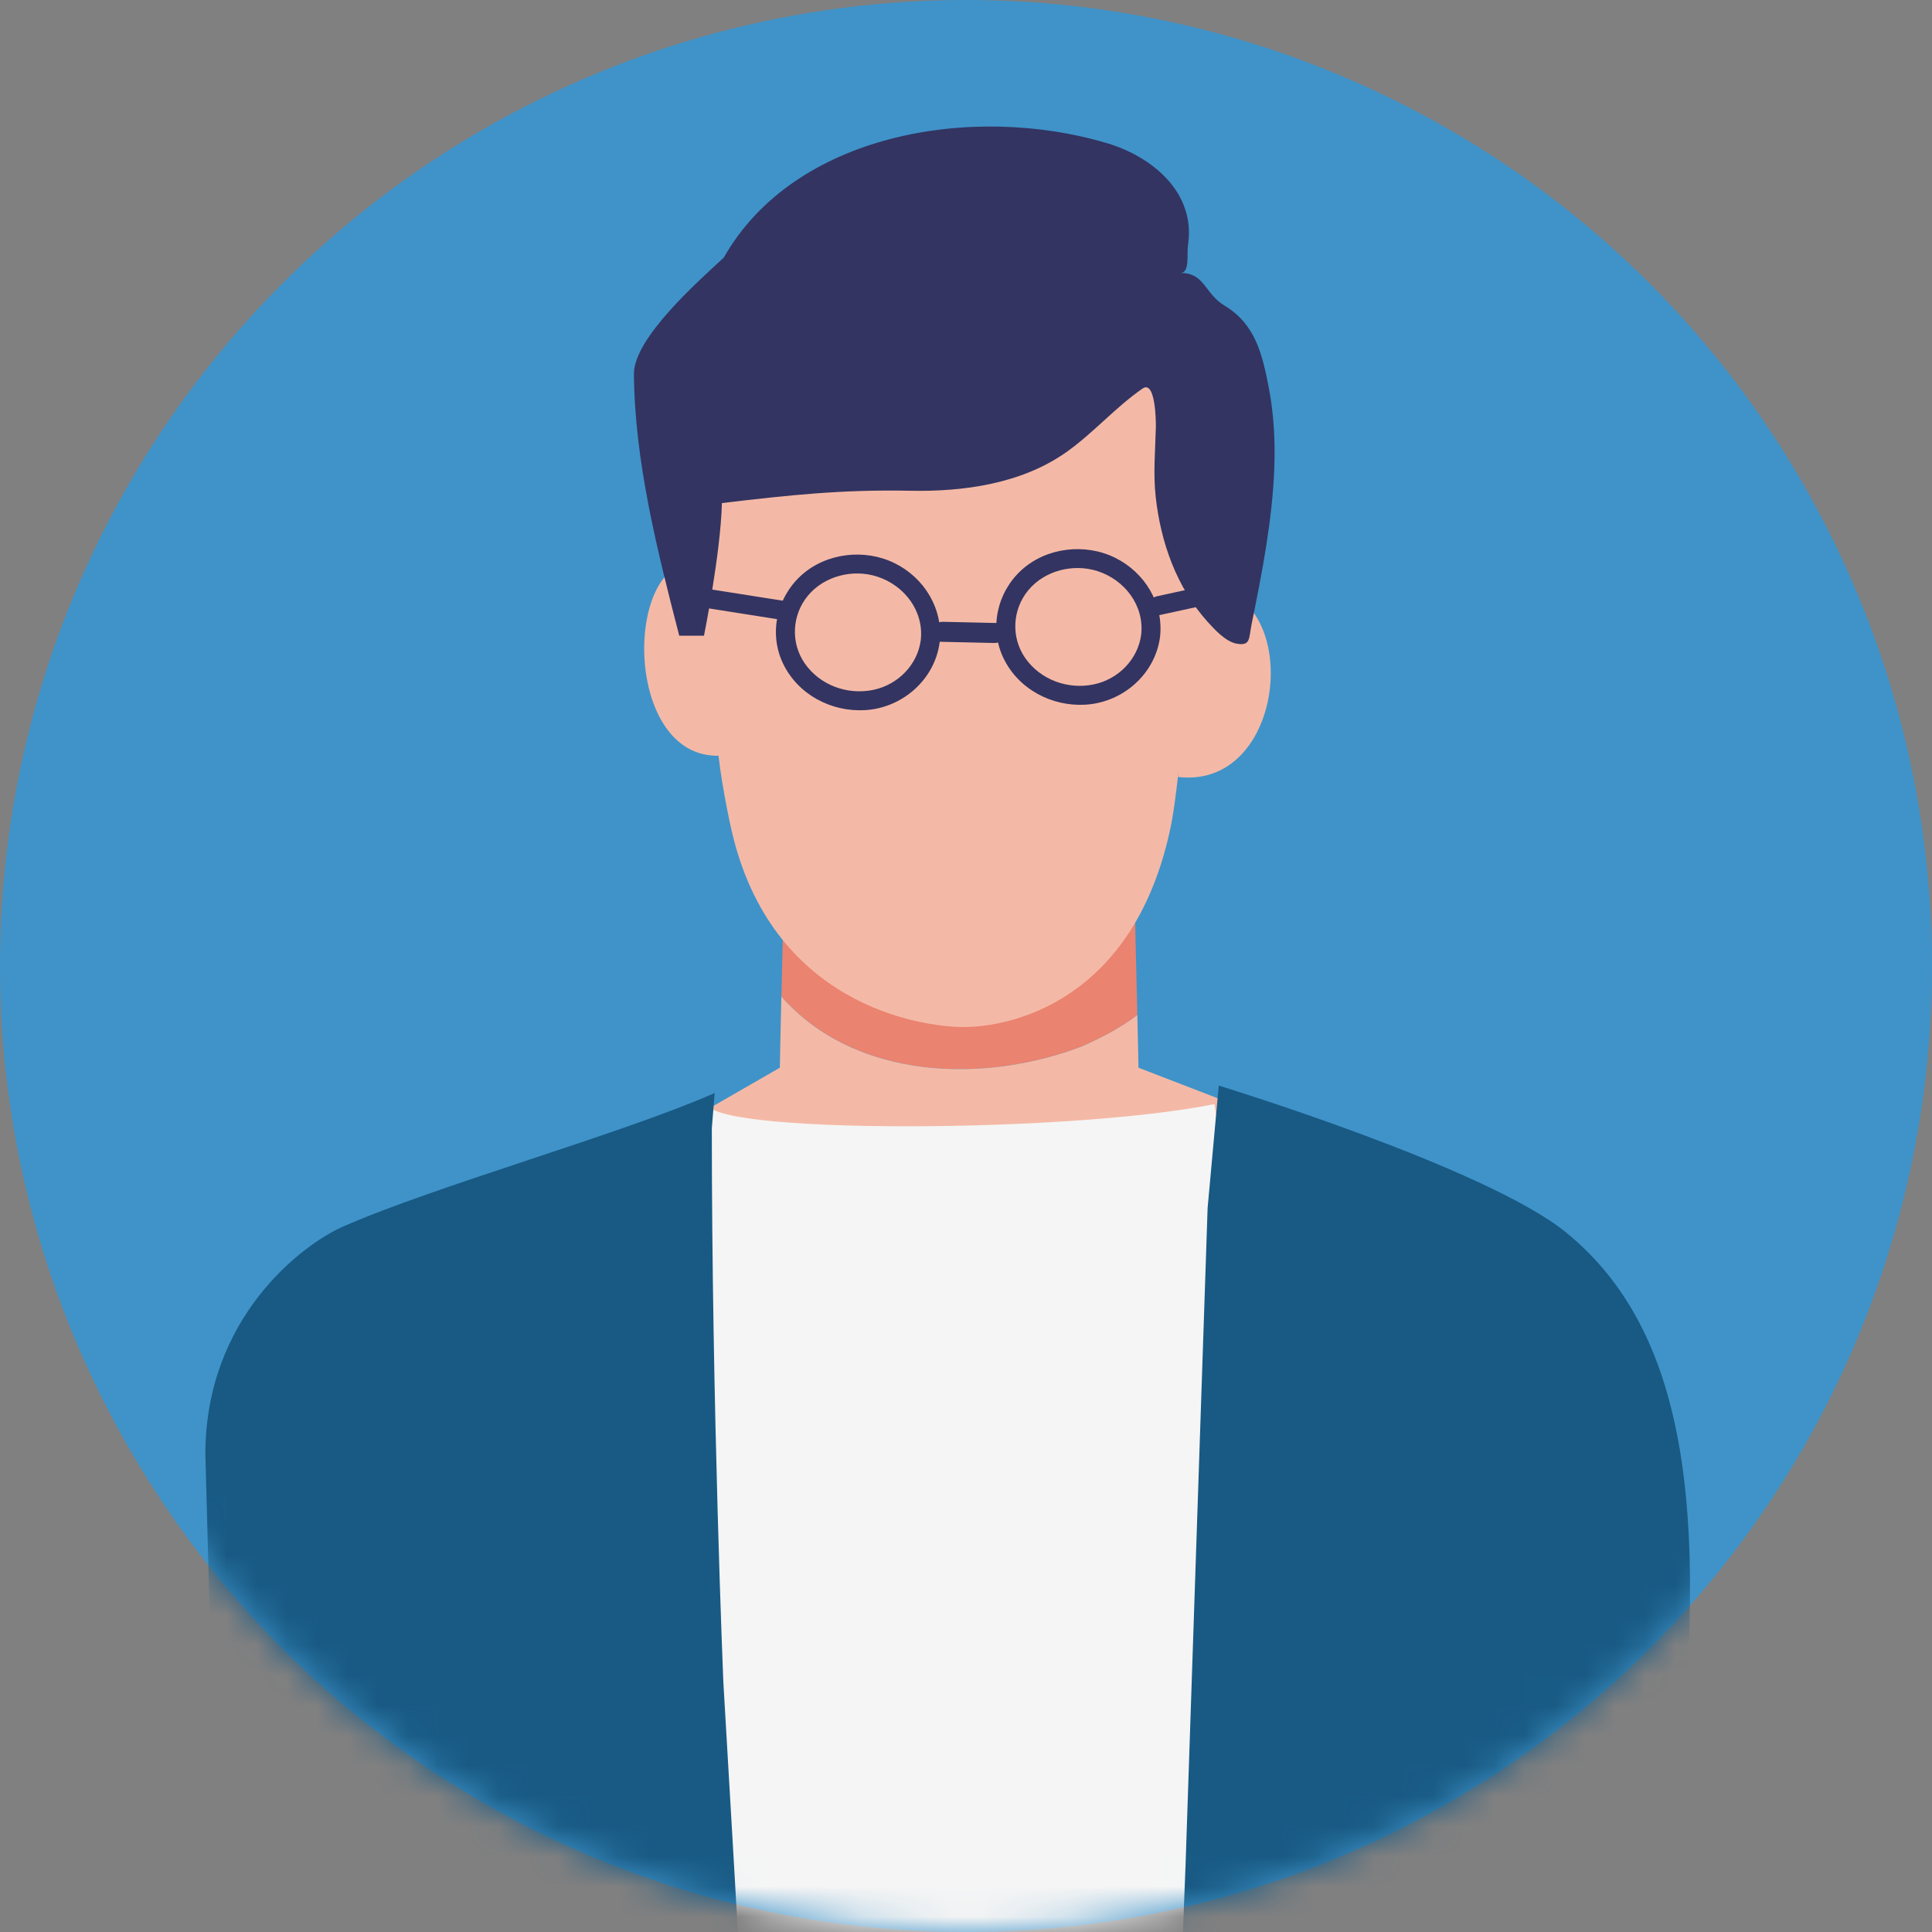
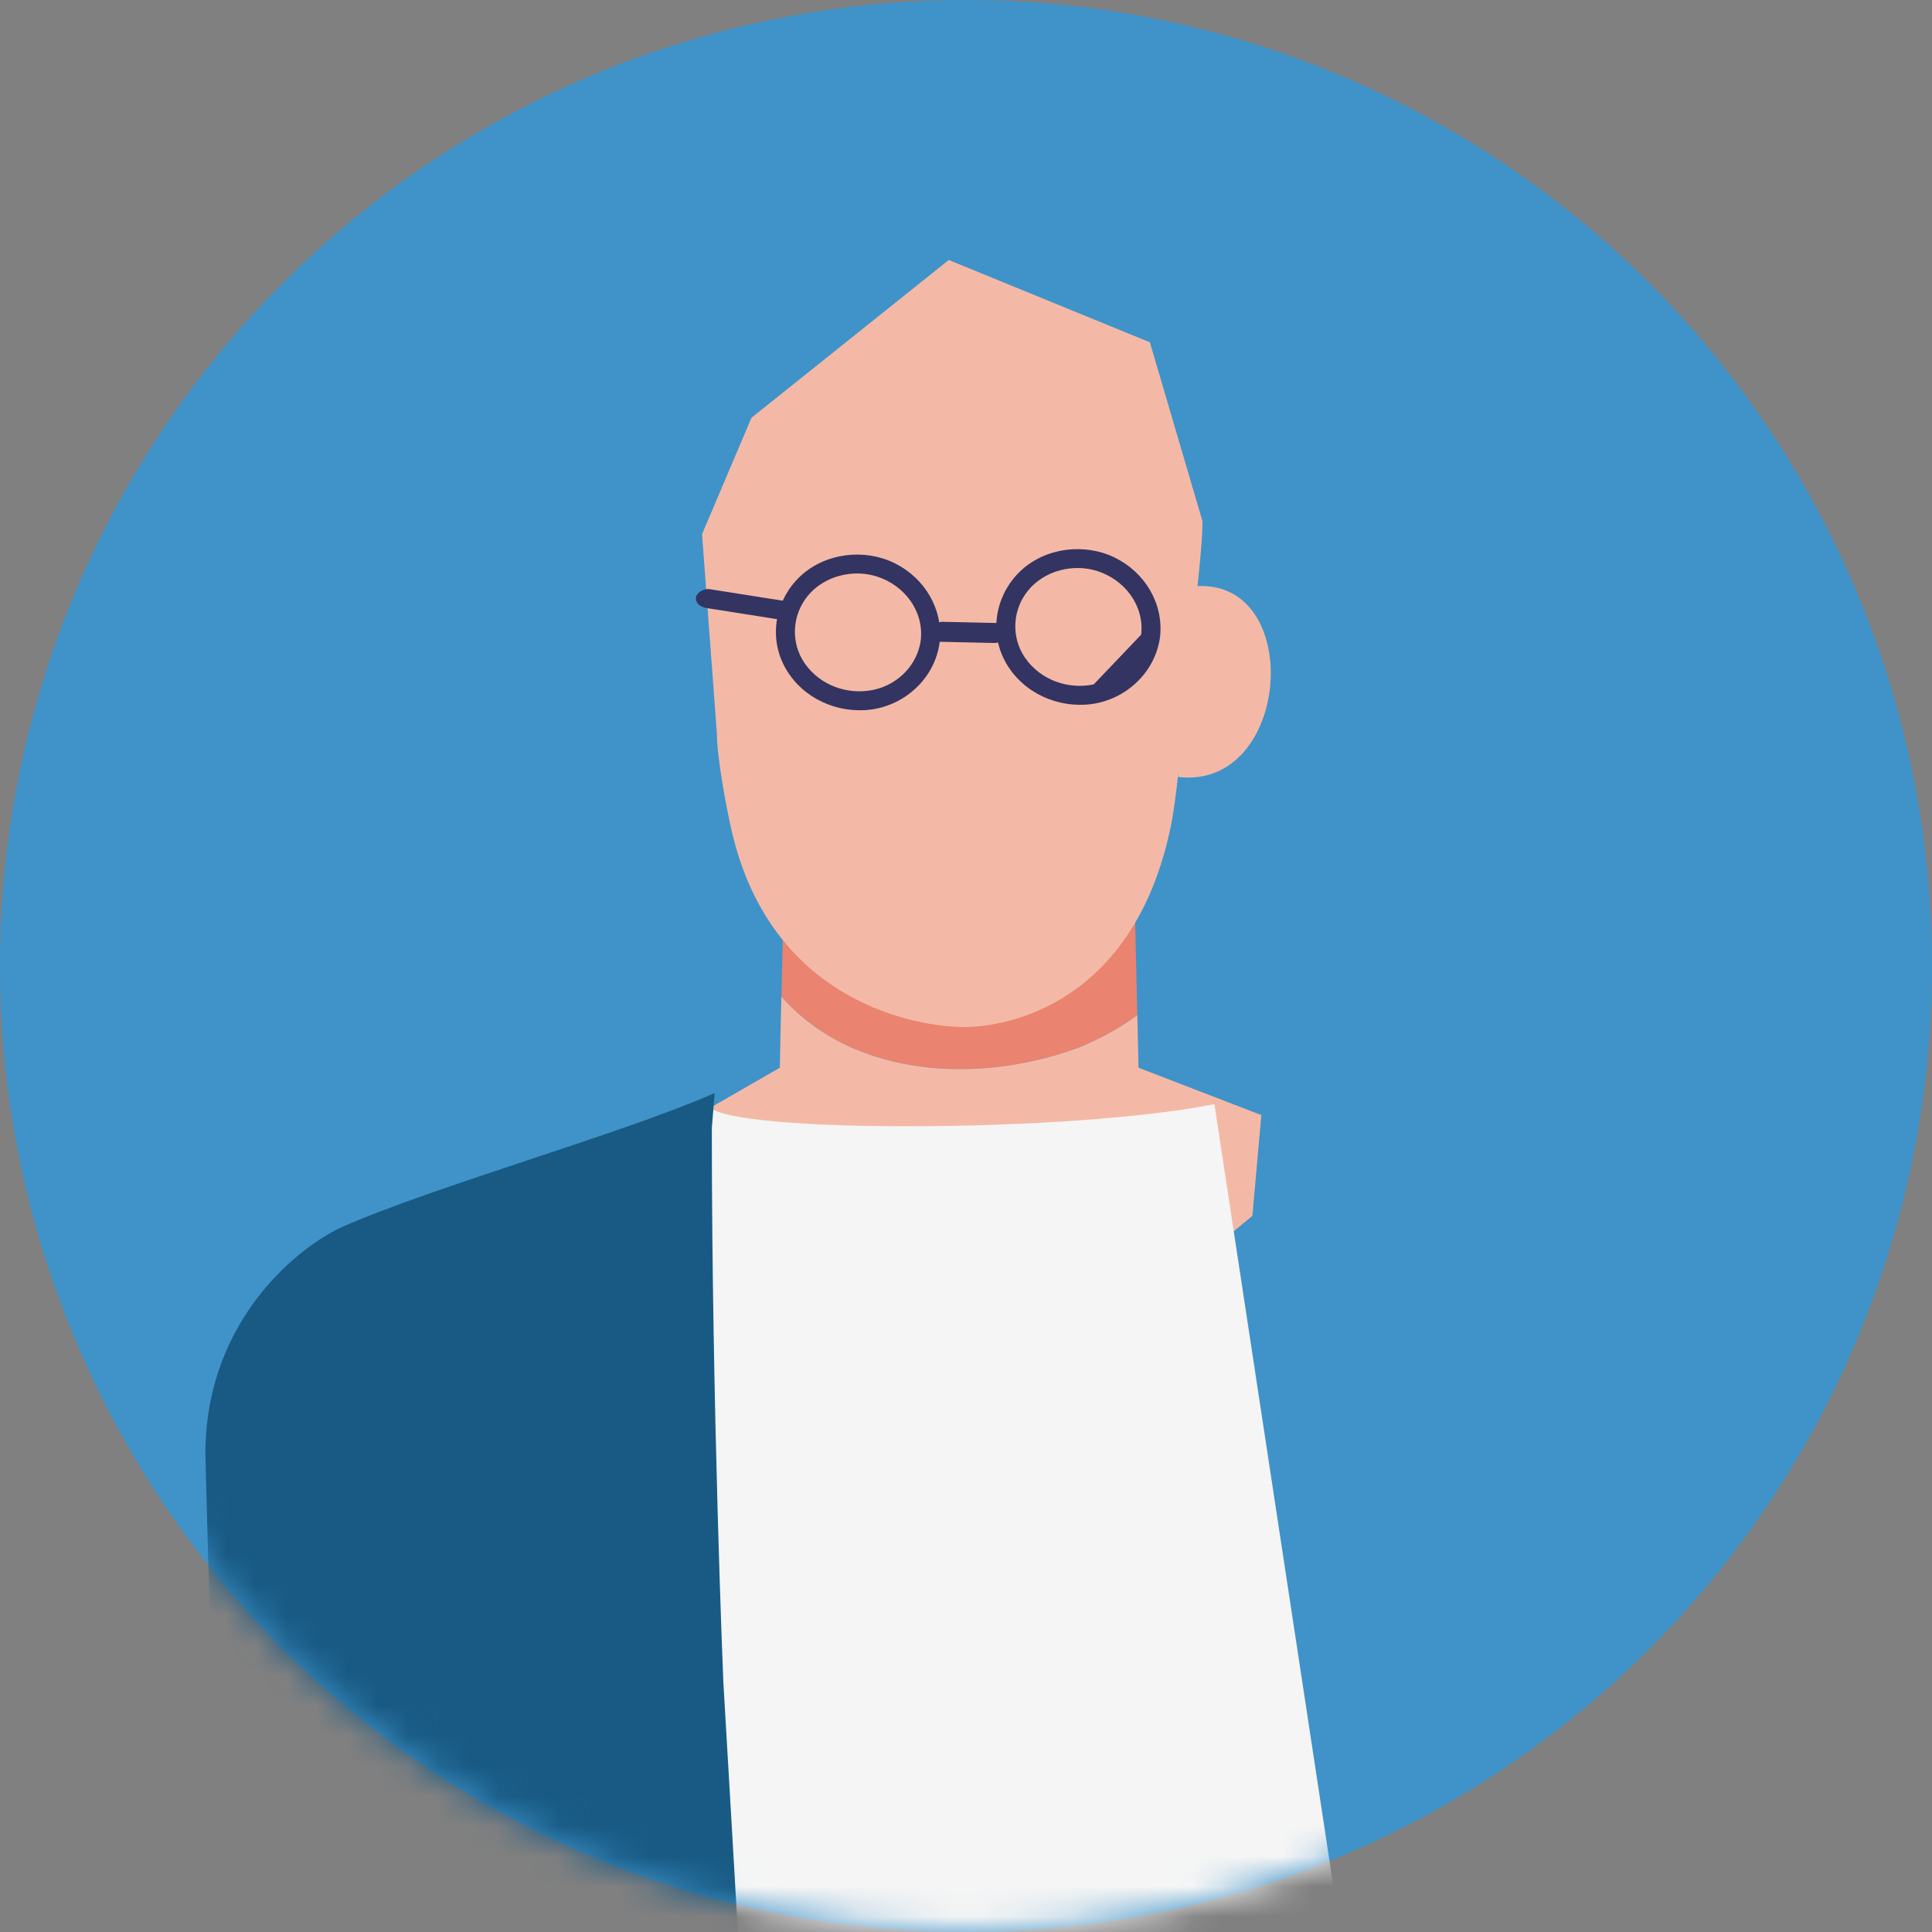
<svg xmlns="http://www.w3.org/2000/svg" width="64" height="64" viewBox="0 0 64 64" fill="none">
  <rect x="0" y="0" width="64" height="64" fill="#808080" stroke="none" />
  <ellipse cx="32" cy="32" rx="32" ry="32" fill="#3F93C9" />
  <mask id="mask0_557_119" style="mask-type:alpha" maskUnits="userSpaceOnUse" x="0" y="0" width="64" height="64">
    <path d="M64 32C64 49.673 49.673 64 32 64C14.327 64 0 49.673 0 32C0 14.327 14.327 0 32 0C49.673 0 64 14.327 64 32Z" fill="#4D89B0" />
  </mask>
  <g mask="url(#mask0_557_119)">
    <path d="M35.861 34.654C36.422 34.402 37.09 34.074 37.676 33.623C37.641 32.171 37.596 30.32 37.596 30.125H25.953C25.953 30.125 25.917 31.616 25.885 33.01C28.349 35.805 32.657 35.891 35.861 34.654Z" fill="#EA836F" />
    <path d="M37.713 35.369C37.713 35.25 37.696 34.512 37.675 33.624C37.09 34.075 36.422 34.403 35.86 34.655C32.656 35.892 28.348 35.806 25.884 33.012C25.857 34.152 25.834 35.228 25.834 35.369L22.332 37.384L23.328 40.875C25.076 42.27 28.479 45.01 30.227 46.406C30.902 46.945 31.718 47.521 32.582 47.343C33.057 47.245 33.444 46.932 33.811 46.629C35.165 45.509 41.487 40.276 41.487 40.276L41.784 36.939L37.713 35.369Z" fill="#F4B9A6" />
    <path d="M40.229 36.576C35.023 37.617 21.959 37.557 23.577 36.357L20.346 70.953L45.636 72.129L40.229 36.576Z" fill="#F5F5F5" />
    <path d="M23.961 55.704C23.961 55.704 23.58 46.539 23.58 37.375L23.675 36.208C20.61 37.559 14.418 39.286 11.353 40.637C10.016 41.227 6.803 43.644 6.803 48.176L7.447 72.13H24.903C24.496 64.759 23.961 55.704 23.961 55.704Z" fill="#185A84" />
-     <path d="M55.598 59.035C56.541 50.118 55.932 44.12 51.87 40.82C49.221 38.667 40.373 35.962 40.373 35.962L40.004 40.013L39.272 61.812L38.869 72.13H55.678C55.606 66.283 55.539 59.592 55.598 59.035Z" fill="#185A84" />
    <path d="M39.835 17.271L38.091 11.339L31.429 8.613L24.895 13.838L23.256 17.695L23.747 24.288C23.758 25.161 24.061 26.742 24.226 27.471C25.538 33.287 30.482 34.022 31.941 34.022C33.399 34.022 37.582 33.234 38.791 27.343C38.907 26.778 39.058 25.49 39.111 24.839C39.34 22.038 39.837 18.464 39.835 17.271Z" fill="#F4B9A6" />
-     <path d="M23.866 25.033L23.369 18.643C20.637 17.992 20.531 25.188 23.866 25.033Z" fill="#F4B9A6" />
    <path d="M39.552 19.424L39.02 25.737C42.791 26.193 43.242 19.093 39.552 19.424Z" fill="#F4B9A6" />
-     <path d="M39.941 19.4C39.471 19.503 39 19.606 38.529 19.708C38.462 19.723 38.395 19.737 38.328 19.752C38.168 19.787 38.025 19.925 38.055 20.103C38.081 20.259 38.234 20.414 38.406 20.377C38.877 20.274 39.347 20.171 39.818 20.069C39.885 20.054 39.952 20.039 40.019 20.025C40.179 19.99 40.322 19.852 40.292 19.674C40.266 19.518 40.113 19.363 39.941 19.4Z" fill="#333461" />
    <path d="M33.015 20.638C32.496 20.626 31.978 20.614 31.46 20.603C31.385 20.601 31.31 20.599 31.235 20.598C31.06 20.594 30.875 20.697 30.86 20.888C30.848 21.054 30.965 21.256 31.154 21.26C31.672 21.272 32.191 21.283 32.709 21.295C32.784 21.297 32.859 21.298 32.933 21.3C33.109 21.304 33.293 21.201 33.308 21.009C33.321 20.844 33.204 20.642 33.015 20.638Z" fill="#333461" />
    <path d="M26 19.91C25.277 19.796 24.554 19.682 23.831 19.568C23.727 19.551 23.623 19.535 23.518 19.518C23.303 19.484 23.068 19.642 23.054 19.799C23.038 19.985 23.195 20.108 23.425 20.145C24.149 20.259 24.872 20.373 25.595 20.487C25.699 20.503 25.803 20.52 25.907 20.536C26.123 20.57 26.358 20.413 26.372 20.255C26.388 20.07 26.231 19.947 26 19.91Z" fill="#333461" />
    <path d="M31.127 21.28C31.251 20.171 30.62 19.139 29.631 18.654C28.641 18.166 27.364 18.314 26.541 19.061C25.732 19.796 25.461 20.985 25.94 21.982C26.434 23.009 27.537 23.591 28.66 23.524C29.893 23.45 30.964 22.515 31.127 21.28ZM28.93 22.853C28.073 23.031 27.165 22.702 26.66 21.978C26.183 21.292 26.234 20.372 26.762 19.734C27.303 19.079 28.253 18.841 29.053 19.099C29.959 19.389 30.61 20.241 30.502 21.204C30.394 22.027 29.742 22.684 28.93 22.853Z" fill="#333461" />
-     <path d="M38.428 21.099C38.552 19.99 37.921 18.959 36.932 18.473C35.942 17.986 34.665 18.133 33.842 18.881C33.033 19.615 32.762 20.805 33.241 21.801C33.735 22.828 34.838 23.411 35.961 23.343C37.193 23.269 38.265 22.334 38.428 21.099ZM36.231 22.672C35.374 22.85 34.465 22.521 33.961 21.797C33.484 21.111 33.535 20.191 34.063 19.553C34.604 18.898 35.553 18.661 36.354 18.918C37.259 19.209 37.911 20.06 37.803 21.023C37.695 21.846 37.043 22.503 36.231 22.672Z" fill="#333461" />
-     <path d="M23.977 8.533C26.292 4.443 32.172 3.402 36.676 4.744C38.154 5.185 39.615 6.368 39.355 8.107C39.307 8.429 39.425 9.039 39.1 9.042C39.911 9.033 39.899 9.723 40.563 10.123C41.581 10.738 41.817 11.716 42.038 12.885C42.363 14.6 42.212 16.372 41.945 18.084C41.807 18.962 41.632 19.832 41.456 20.703C41.368 21.142 41.433 21.41 40.96 21.321C40.601 21.254 40.237 20.856 40.005 20.6C38.978 19.461 38.45 17.968 38.284 16.461C38.199 15.68 38.269 14.929 38.289 14.15C38.294 13.963 38.279 12.572 37.847 12.872C36.929 13.51 36.215 14.349 35.319 14.981C33.842 16.024 31.92 16.293 30.153 16.257C27.914 16.211 26.137 16.4 23.914 16.665C23.871 18.348 23.32 21.059 23.32 21.059H22.501C21.782 18.271 21.021 15.285 21 12.389C20.991 11.195 23.16 9.292 23.977 8.533Z" fill="#333461" />
+     <path d="M38.428 21.099C38.552 19.99 37.921 18.959 36.932 18.473C35.942 17.986 34.665 18.133 33.842 18.881C33.033 19.615 32.762 20.805 33.241 21.801C33.735 22.828 34.838 23.411 35.961 23.343C37.193 23.269 38.265 22.334 38.428 21.099ZM36.231 22.672C35.374 22.85 34.465 22.521 33.961 21.797C33.484 21.111 33.535 20.191 34.063 19.553C34.604 18.898 35.553 18.661 36.354 18.918C37.259 19.209 37.911 20.06 37.803 21.023Z" fill="#333461" />
  </g>
</svg>